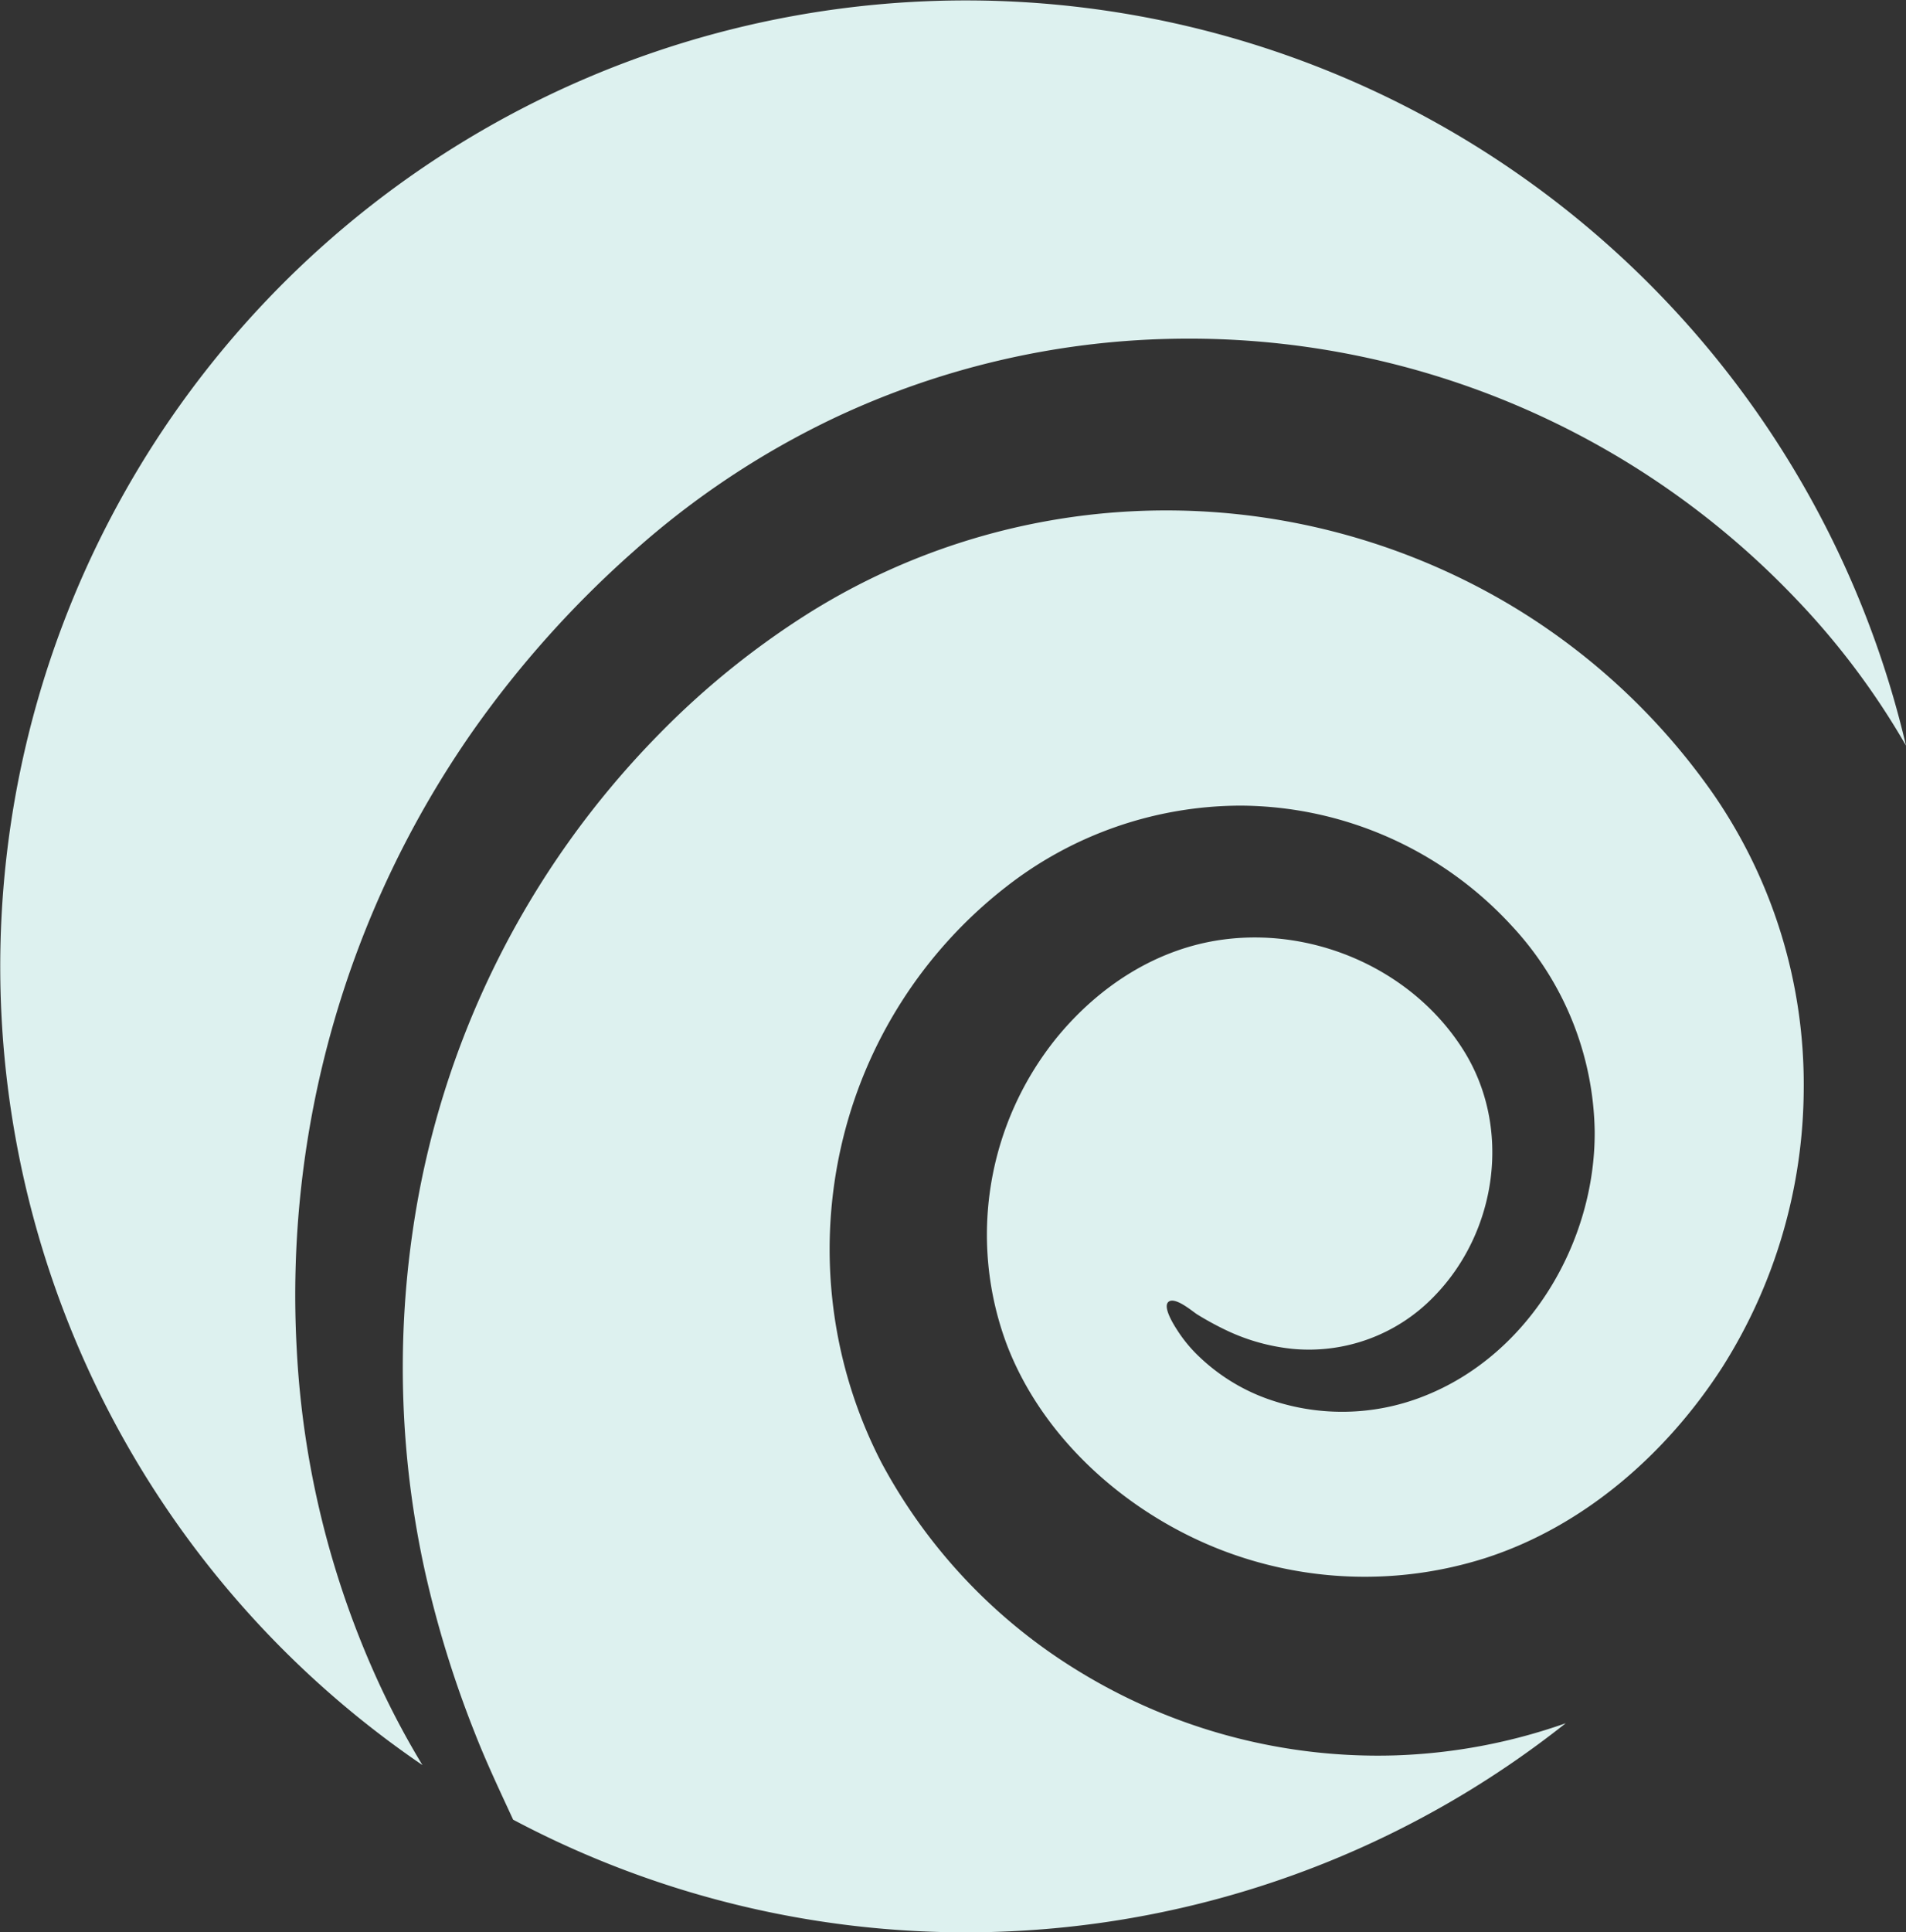
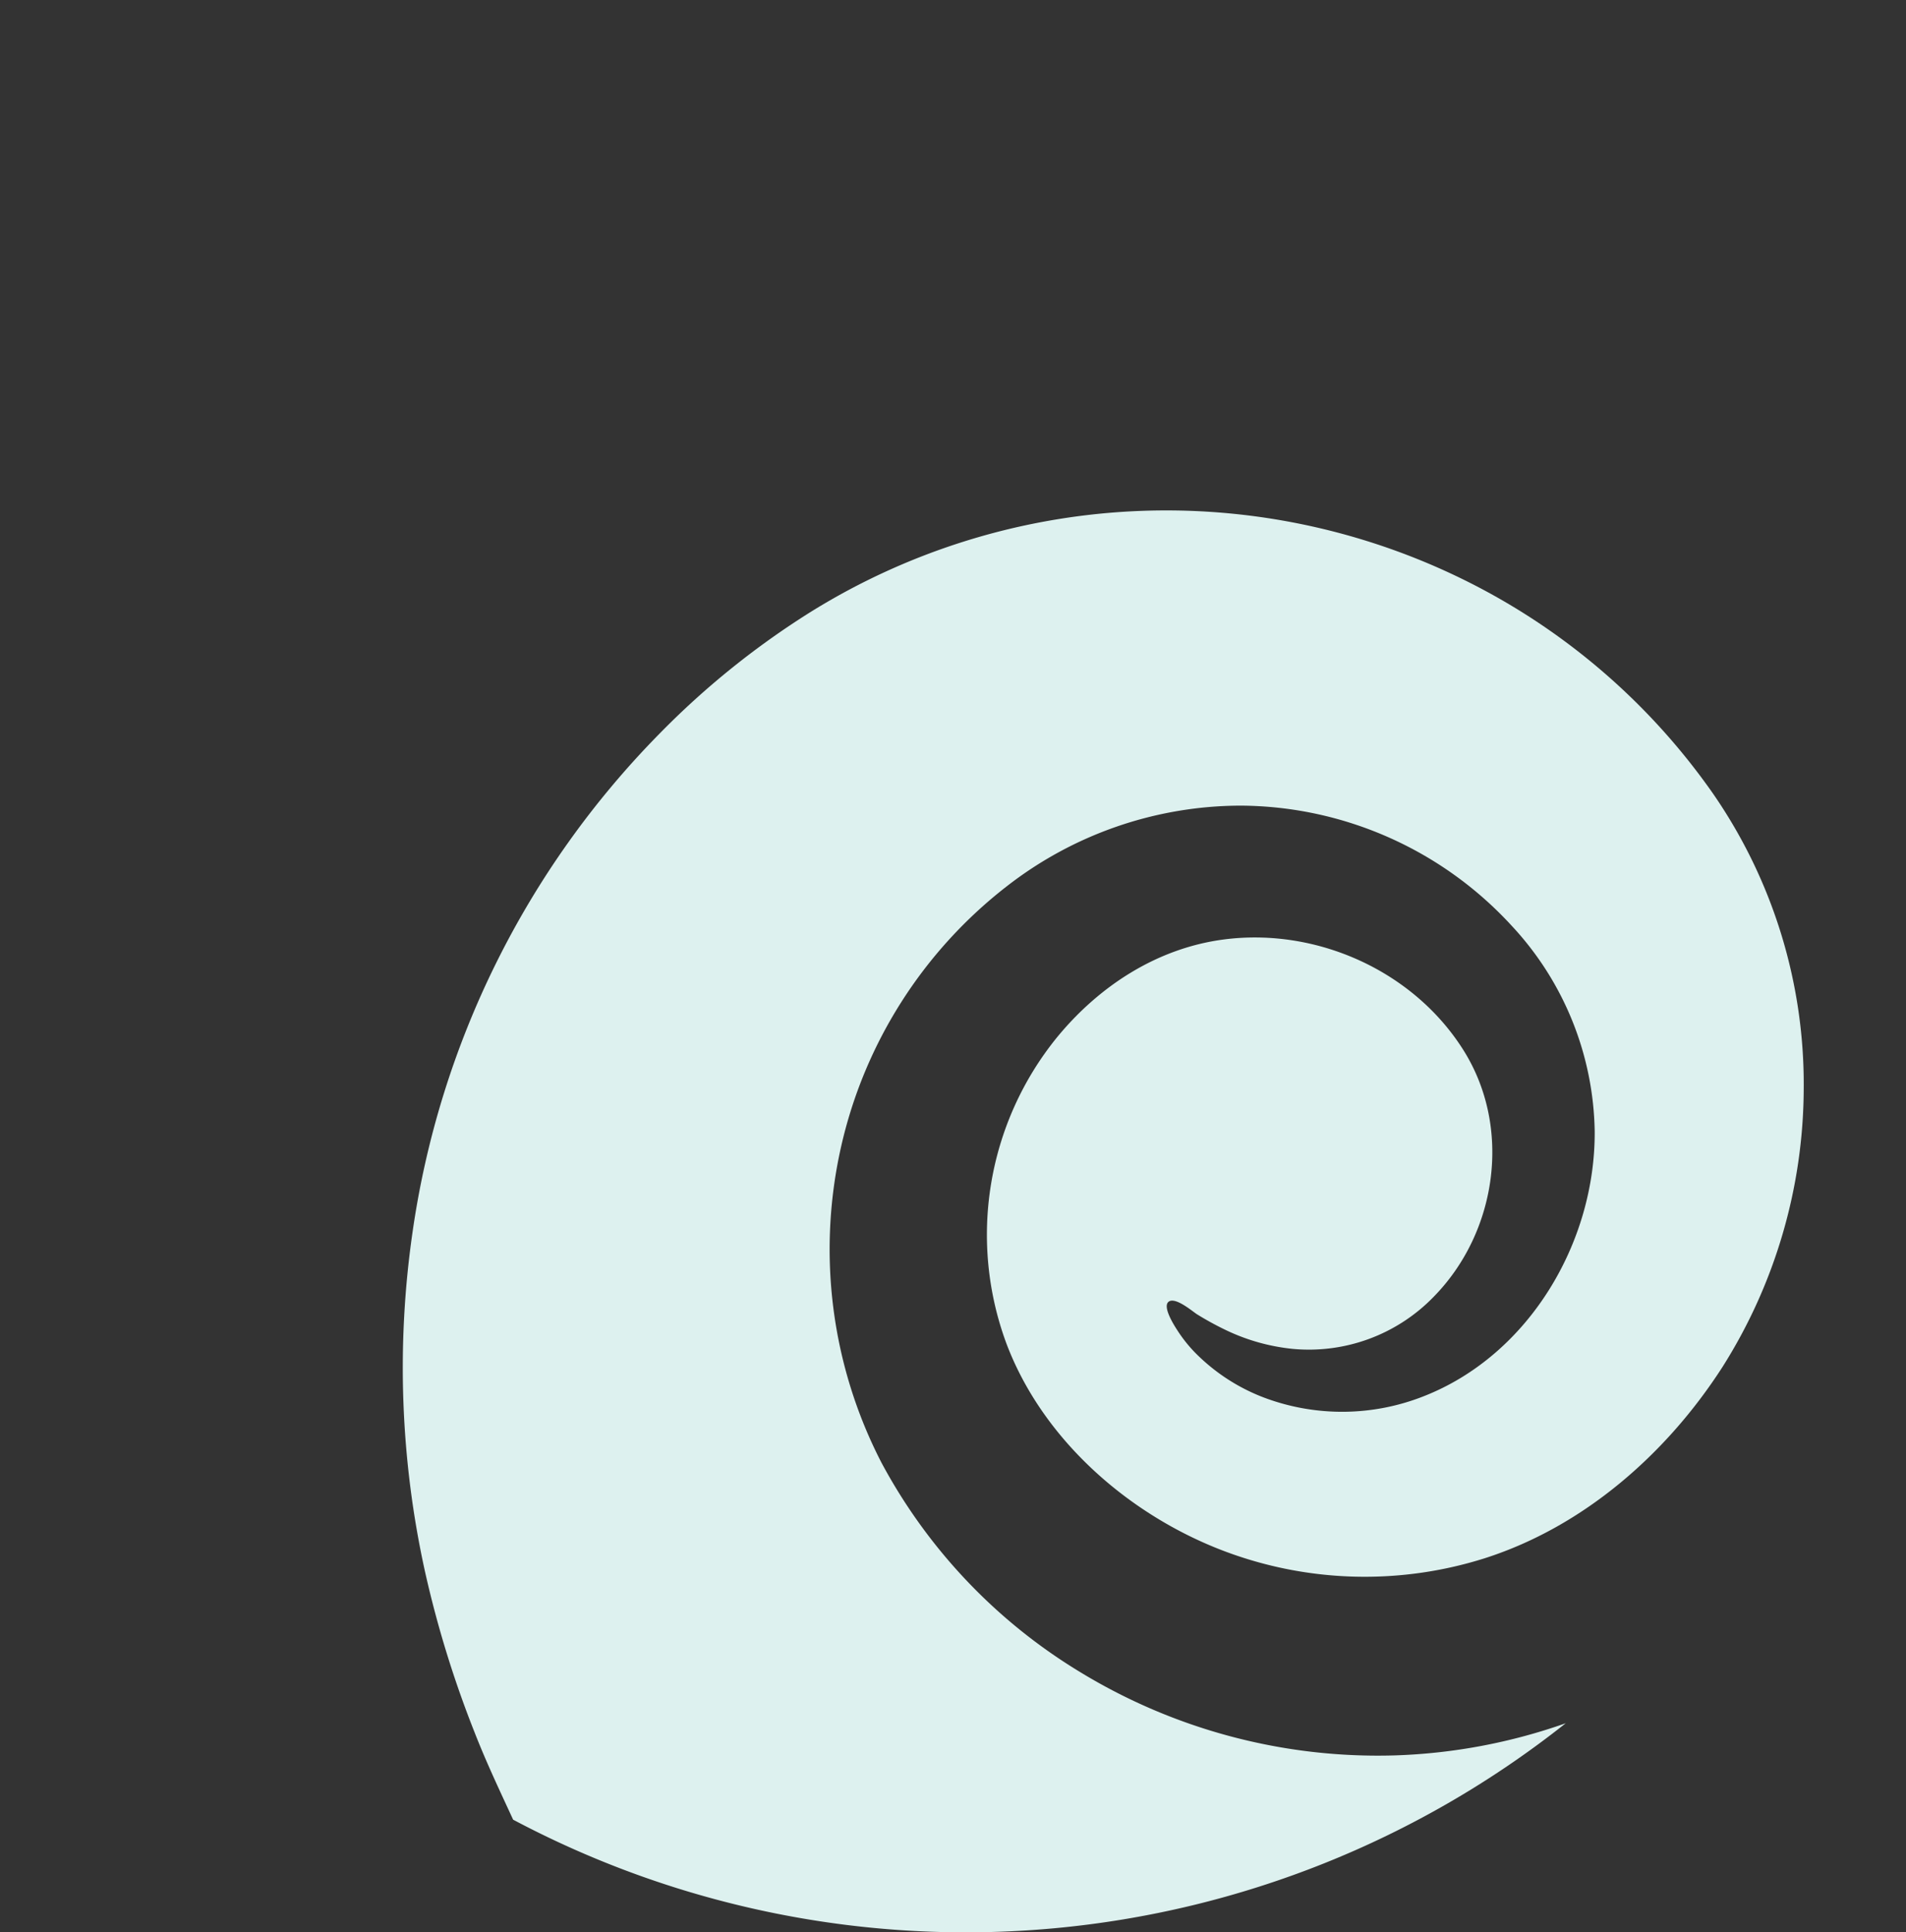
<svg xmlns="http://www.w3.org/2000/svg" id="Layer_1" data-name="Layer 1" viewBox="0 0 243.74 247">
  <rect x="0" y="0" width="243.74" height="247" fill="#333333" stroke="none" />
  <defs>
    <style>.cls-1{fill:#ddf1ef;}</style>
  </defs>
-   <path class="cls-1" d="M48.48,215.21A116.4,116.4,0,0,1,37.93,172.5,125.84,125.84,0,0,1,60.54,93.27,132,132,0,0,1,81.06,70.39a108.33,108.33,0,0,1,25.6-17,106.07,106.07,0,0,1,43.13-10.12,107.19,107.19,0,0,1,80,33.39,97,97,0,0,1,13.93,18.61A123.49,123.49,0,1,0,54,225.58,106.3,106.3,0,0,1,48.48,215.21Z" transform="translate(0.02 0.04)" />
  <path class="cls-1" d="M178.43,224.34a73.18,73.18,0,0,1-40.49-10.75,69.83,69.83,0,0,1-25.23-26.65,59.42,59.42,0,0,1-5.18-40.36,58.43,58.43,0,0,1,21.16-33.3,48.85,48.85,0,0,1,29.91-10.34,47.37,47.37,0,0,1,34.7,15.36,39.42,39.42,0,0,1,10.61,26.27c.09,14.19-8.4,28.6-21.88,33.87a28.39,28.39,0,0,1-20.37.18,24.62,24.62,0,0,1-8.27-5.19,18.08,18.08,0,0,1-2.88-3.47c-.38-.59-1.93-3-1.07-3.62s3,1.22,3.6,1.61a39.06,39.06,0,0,0,3.92,2.13,25.71,25.71,0,0,0,8.33,2.3,22.22,22.22,0,0,0,18.06-6.69c8.09-8.26,10-21.58,3.79-31.47-6.4-10.19-18.83-15.72-30.67-14.17-8.57,1.12-16,6-21.37,12.57a40,40,0,0,0-6.41,39.1c4.58,12.1,15.31,21.57,27.17,26.25a50.89,50.89,0,0,0,34,1.17c12.68-4.06,23.27-13.38,30.4-24.46a66.94,66.94,0,0,0,10.38-35.48,65.3,65.3,0,0,0-11.53-37.7A84.38,84.38,0,0,0,186,73.5a86.15,86.15,0,0,0-82.19,4.58A105.27,105.27,0,0,0,84.23,93.83a113.8,113.8,0,0,0-31.49,63.6,121,121,0,0,0,1.59,43.42,136.59,136.59,0,0,0,6.38,20.65c1.47,3.76,3.2,7.4,4.89,11.06a123.5,123.5,0,0,0,134.61-12.33A72.59,72.59,0,0,1,178.43,224.34Z" transform="translate(0.02 0.04)" />
</svg>